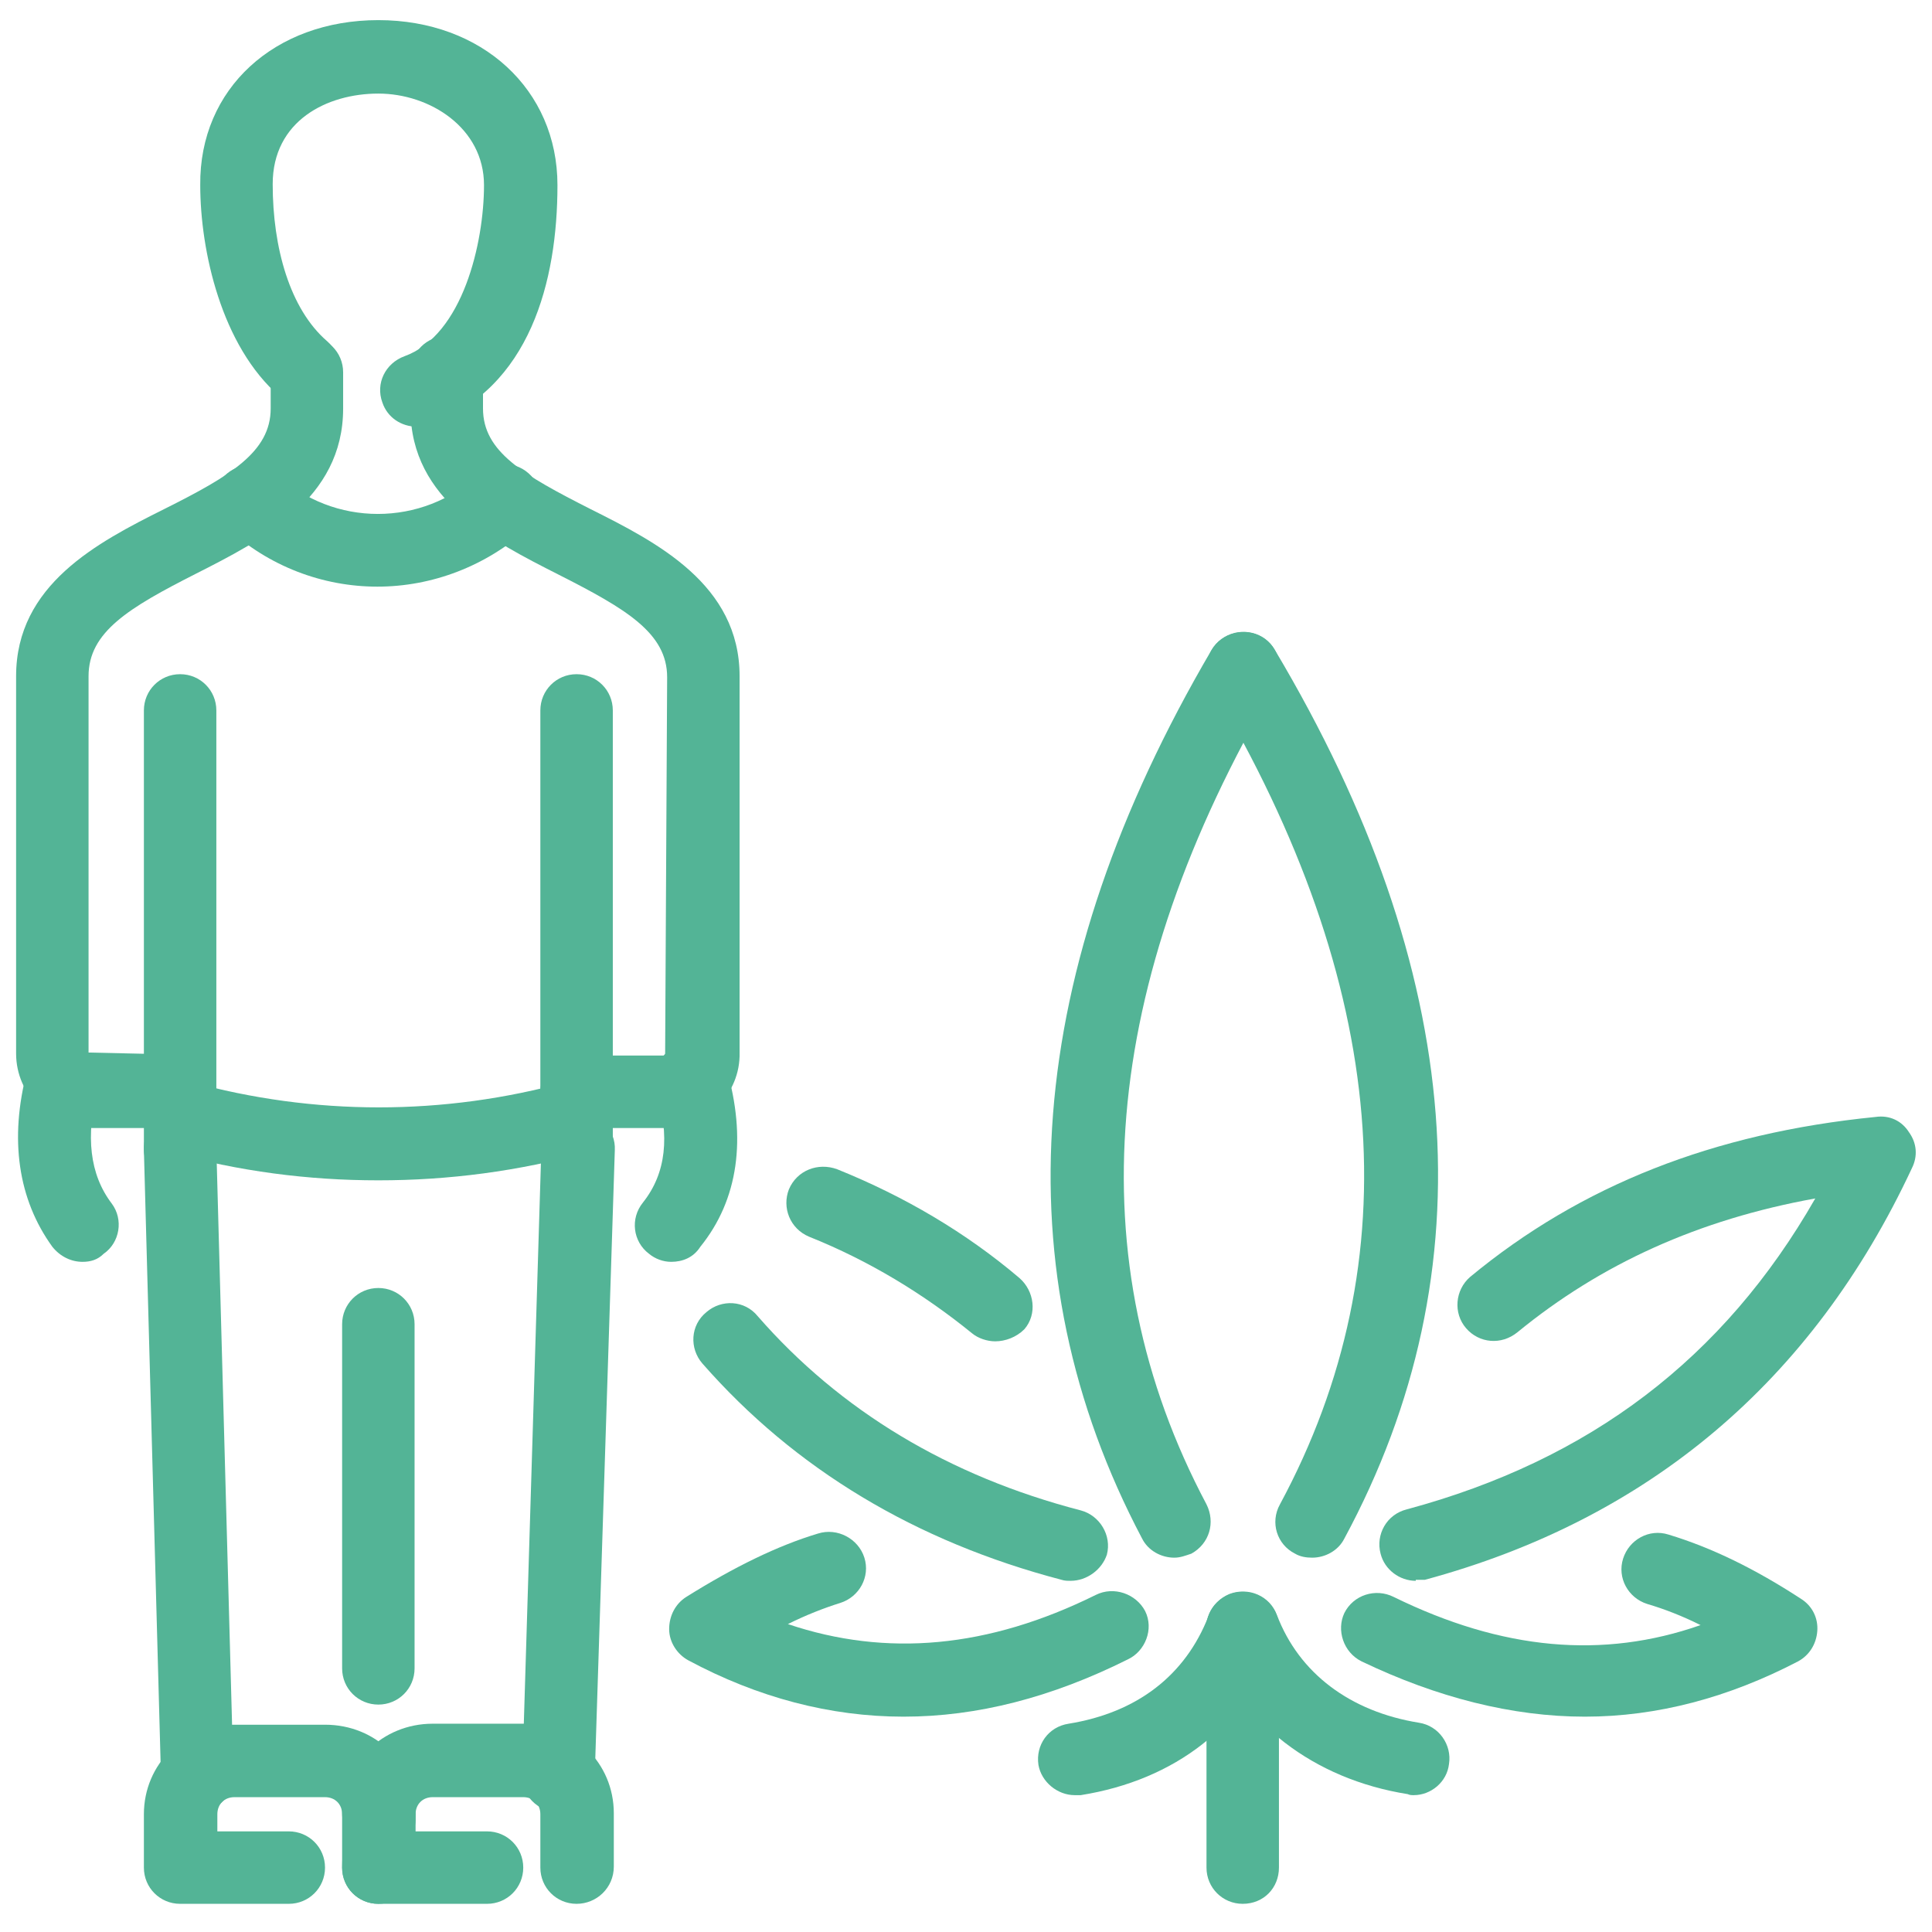
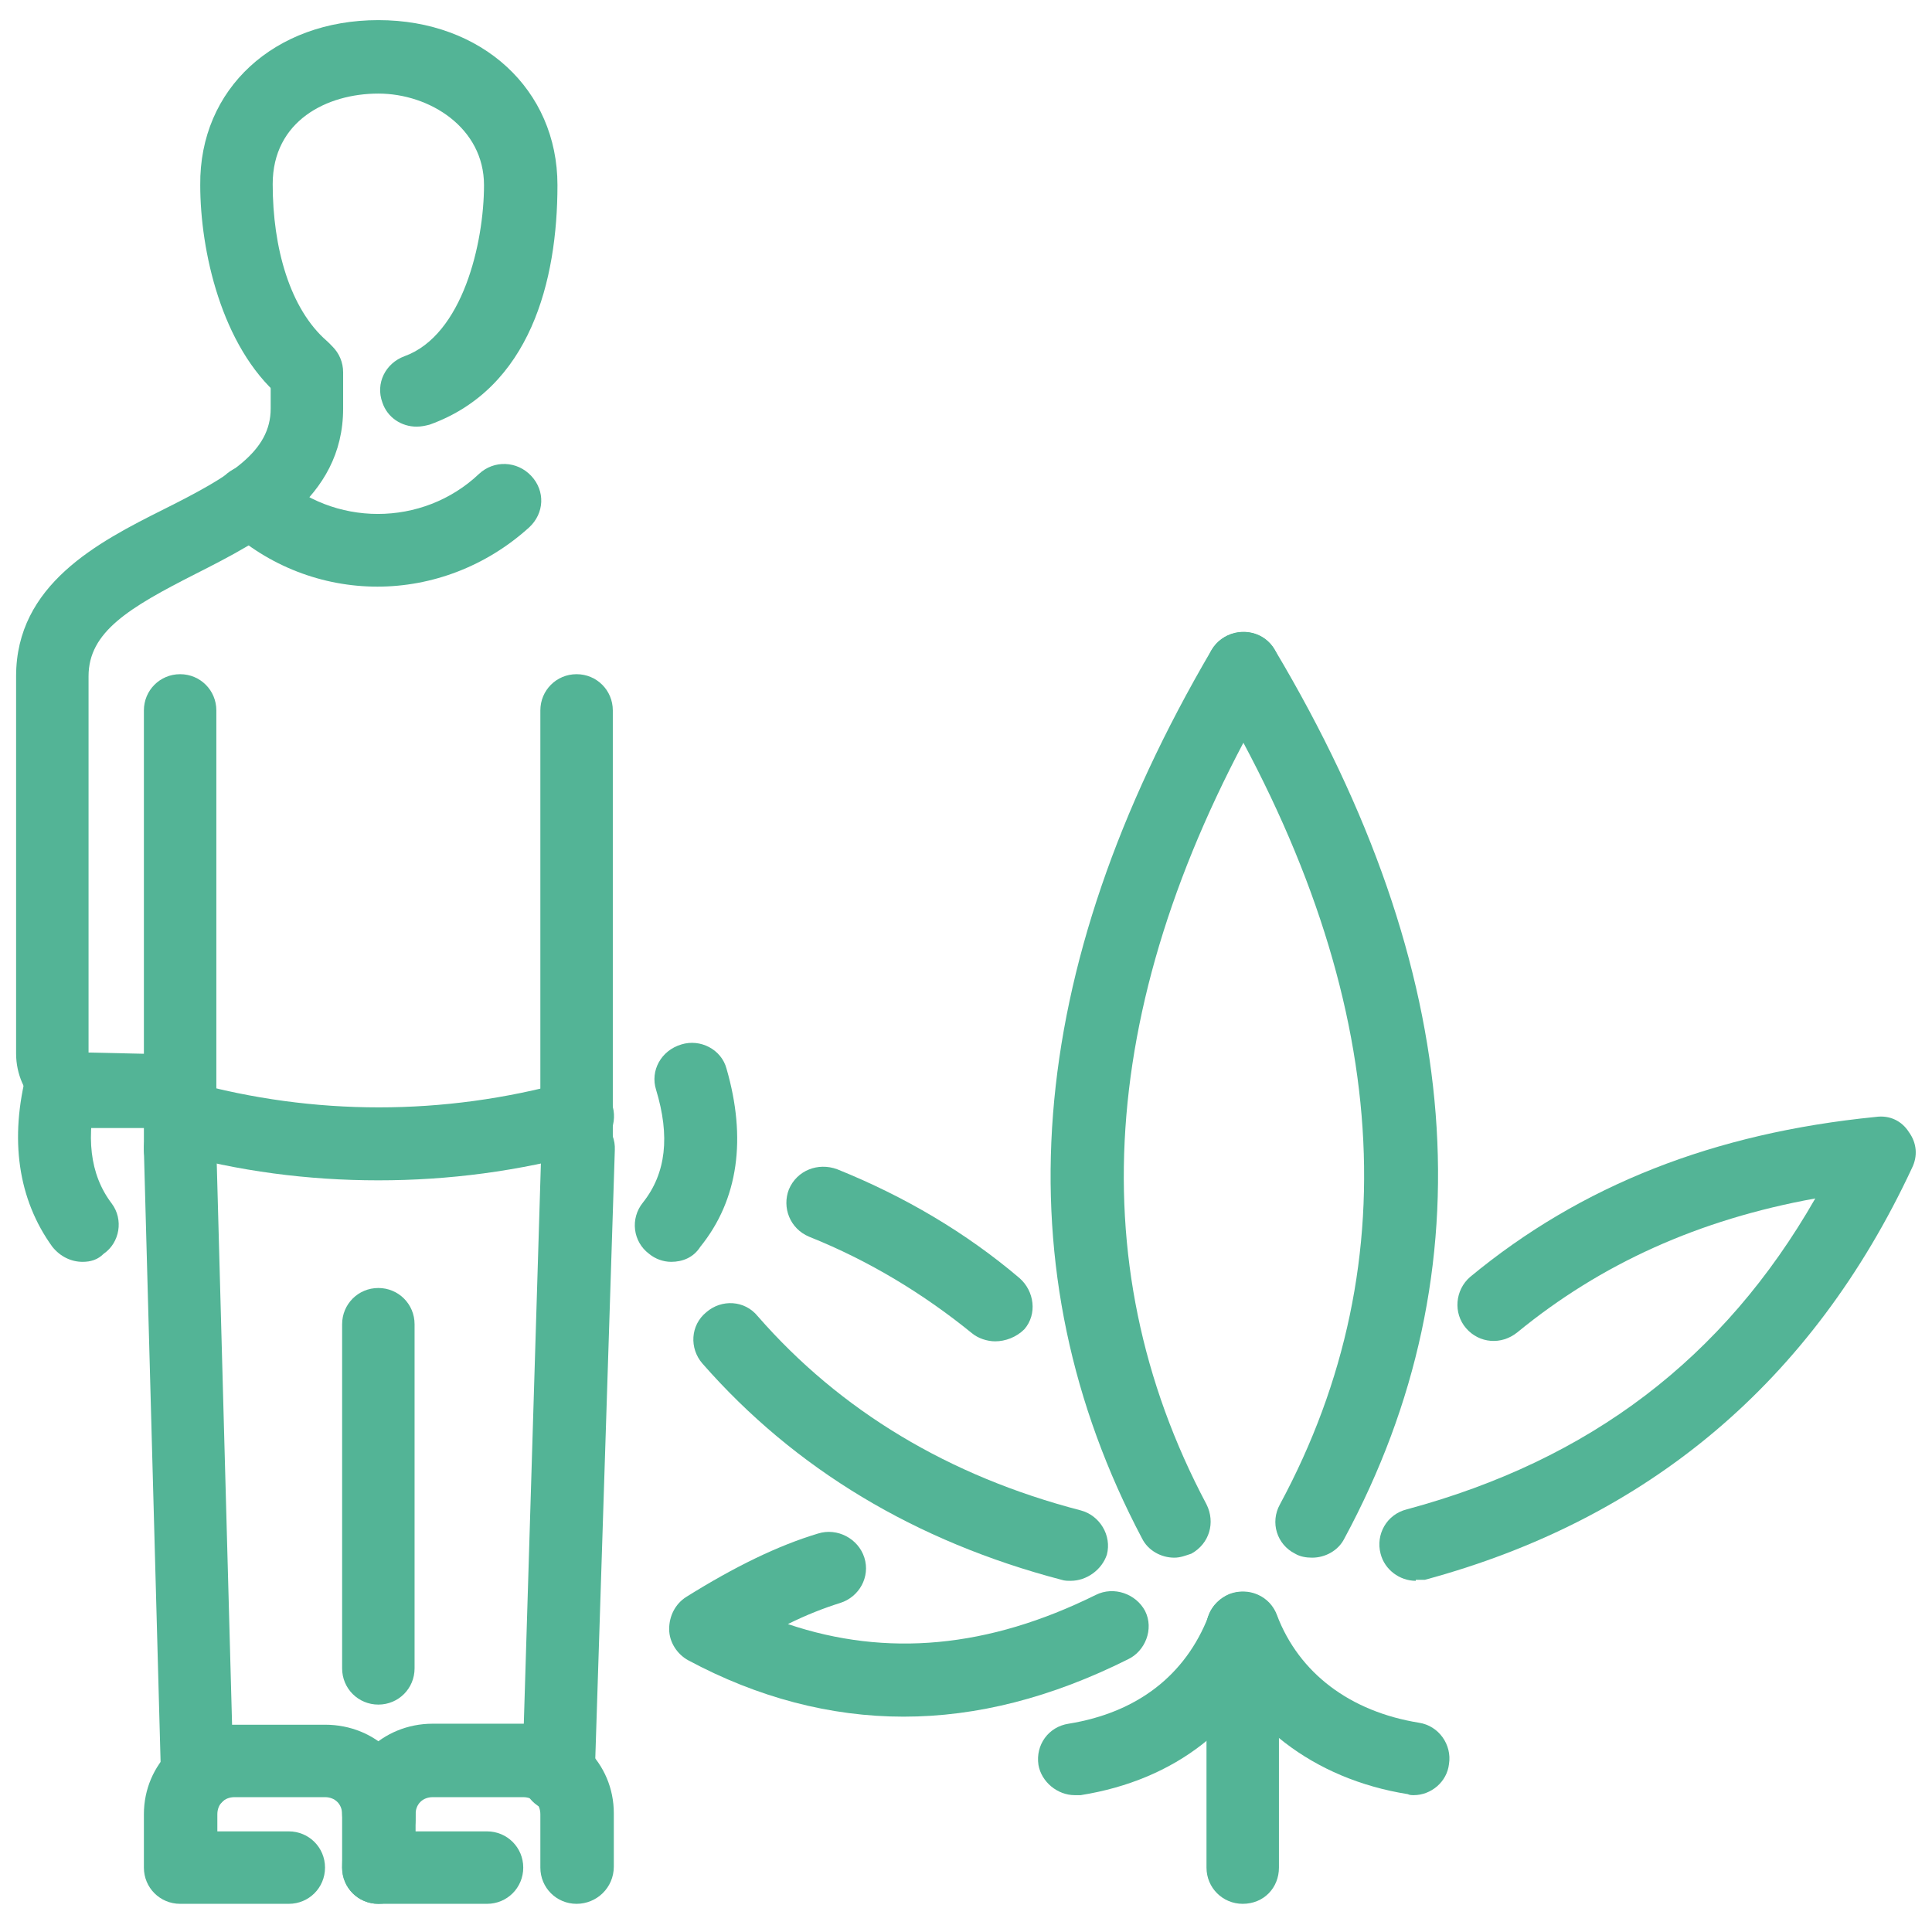
<svg xmlns="http://www.w3.org/2000/svg" id="Ebene_1" version="1.1" viewBox="0 0 192 192">
  <defs>
    <style>
      .st0 {
        fill: #53b496;
      }
    </style>
  </defs>
  <path class="st0" d="M41.4,42.4c-1.5,0-2.9-.9-3.4-2.4-.7-1.9.3-3.9,2.2-4.6,5.8-2.1,7.9-11.3,7.9-17s-5.4-9.1-10.5-9.1-10.5,2.7-10.5,9,1.7,12.4,5.4,15.6c1.5,1.3,1.7,3.6.4,5.1s-3.6,1.7-5.1.4c-5.8-5-7.9-14.5-7.9-21-.1-9.6,7.4-16.4,17.7-16.4s17.8,6.9,17.8,16.4-2.7,20.2-12.7,23.8c-.4.1-.8.2-1.3.2h0Z" />
  <path class="st0" d="M17.9,117.8c-2,0-3.6-1.6-3.6-3.6v-43.6c0-2,1.6-3.6,3.6-3.6s3.6,1.6,3.6,3.6v43.6c0,2-1.6,3.6-3.6,3.6Z" />
  <path class="st0" d="M57.3,117.8c-2,0-3.6-1.6-3.6-3.6v-43.6c0-2,1.6-3.6,3.6-3.6s3.6,1.6,3.6,3.6v43.6c0,2-1.6,3.6-3.6,3.6Z" />
  <path class="st0" d="M37.6,189.2c-2,0-3.6-1.6-3.6-3.6v-5.3c0-1-.7-1.7-1.7-1.7h-9c-1,0-1.7.7-1.7,1.7v1.7h7.1c2,0,3.6,1.6,3.6,3.6s-1.6,3.6-3.6,3.6h-10.8c-2,0-3.6-1.6-3.6-3.6v-5.3c0-5,4-8.9,9-8.9h9c5.1,0,9,3.9,9,8.9v5.3c0,2-1.7,3.6-3.7,3.6h0Z" />
  <path class="st0" d="M57.3,189.2c-2,0-3.6-1.6-3.6-3.6v-5.3c0-1-.7-1.7-1.7-1.7h-9c-1,0-1.7.7-1.7,1.7s0,1.2-.4,1.7h7.5c2,0,3.6,1.6,3.6,3.6s-1.6,3.6-3.6,3.6h-10.8c-2,0-3.6-1.6-3.6-3.6s.4-2,1.2-2.7c-.7-.7-1.2-1.6-1.2-2.7,0-5,4-8.9,9-8.9h9c5,0,9,3.9,9,8.9v5.3c0,2.1-1.7,3.7-3.7,3.7h0Z" />
  <path class="st0" d="M17.9,112.1h-8.8c-4.1,0-7.5-3.3-7.5-7.4v-37.5c0-9.1,8.1-13.3,14.7-16.6,6.6-3.3,10.6-5.7,10.6-10v-3.6c0-2,1.6-3.6,3.6-3.6s3.6,1.6,3.6,3.6v3.6c0,9-8.1,13.1-14.6,16.4-6.7,3.4-10.7,5.8-10.7,10.2v37.4l9,.2c2,0,3.6,1.6,3.6,3.6s-1.5,3.7-3.5,3.7h0Z" />
  <path class="st0" d="M37.6,117.3c-7,0-13.9-.9-20.7-2.8-1.9-.5-3.1-2.5-2.5-4.5.6-1.9,2.5-3,4.5-2.5,12.3,3.4,25.2,3.4,37.5,0,1.9-.6,3.9.6,4.5,2.5.5,1.9-.6,3.9-2.5,4.5-6.9,1.9-13.8,2.8-20.8,2.8Z" />
  <path class="st0" d="M19.6,180.1c-2,0-3.6-1.6-3.6-3.5l-1.7-62.3c-.1-2,1.5-3.7,3.5-3.7s3.7,1.5,3.7,3.5l1.7,62.3c0,2-1.5,3.6-3.6,3.7h0Z" />
  <path class="st0" d="M55.4,180.1h0c-2-.1-3.6-1.7-3.5-3.7l1.9-62.3c0-2,1.9-3.3,3.8-3.5,2,0,3.6,1.7,3.5,3.7l-2,62.3c0,1.9-1.7,3.5-3.6,3.5Z" />
  <path class="st0" d="M37.6,169.4c-2,0-3.6-1.6-3.6-3.6v-34.2c0-2,1.6-3.6,3.6-3.6s3.6,1.6,3.6,3.6v34.2c0,2-1.6,3.6-3.6,3.6Z" />
  <path class="st0" d="M8.2,125.4c-1.1,0-2.2-.5-3-1.5-3.4-4.7-4.3-10.7-2.5-17.5.5-1.9,2.5-3.1,4.4-2.6s3.1,2.5,2.6,4.4c-1.2,4.7-.8,8.5,1.4,11.4,1.2,1.6.8,3.9-.8,5-.6.6-1.3.8-2.1.8Z" />
-   <path class="st0" d="M66.1,112.1h-8.8c-2,0-3.6-1.6-3.6-3.6s1.6-3.6,3.6-3.6h8.8l.2-37.6c0-4.4-4.1-6.8-10.8-10.2-6.5-3.3-14.7-7.4-14.7-16.4v-3.7c0-2,1.6-3.6,3.6-3.6s3.6,1.6,3.6,3.6v3.6c0,4.3,4,6.6,10.7,10,6.6,3.3,14.8,7.5,14.8,16.6v37.4c.1,4.1-3.3,7.5-7.4,7.5h0Z" />
  <path class="st0" d="M66.7,125.4c-.8,0-1.6-.3-2.2-.8-1.6-1.2-1.9-3.5-.6-5.1,2.3-2.9,2.7-6.6,1.3-11.2-.6-1.9.5-3.9,2.5-4.5,1.9-.6,4,.5,4.5,2.4,2,6.9,1.2,13-2.6,17.7-.7,1.1-1.8,1.5-2.9,1.5h0Z" />
  <path class="st0" d="M37.5,58.3c-5.4,0-10.8-2-15-5.9-1.5-1.4-1.5-3.7-.2-5.1,1.4-1.4,3.7-1.5,5.2-.2,5.6,5.3,14.5,5.3,20.1,0,1.5-1.4,3.8-1.3,5.2.2s1.3,3.7-.2,5.1c-4.3,3.9-9.7,5.9-15.1,5.9h0Z" />
  <path class="st0" d="M123.5,189.2c-2,0-3.6-1.6-3.6-3.6v-23.8c0-2,1.6-3.6,3.6-3.6s3.6,1.6,3.6,3.6v23.8c0,2-1.5,3.6-3.6,3.6Z" />
  <path class="st0" d="M89.8,170.6c-7.3,0-14.5-1.9-21.4-5.6-1.1-.6-1.9-1.8-1.9-3.1s.6-2.5,1.7-3.2c4.8-3,9.1-5.1,13.1-6.3,1.9-.6,4,.5,4.6,2.4s-.5,3.9-2.4,4.5c-1.6.5-3.4,1.2-5.2,2.1,9.8,3.3,19.9,2.4,30.6-2.9,1.8-.9,4-.1,4.9,1.6.9,1.8,0,4-1.7,4.8-7.6,3.8-15,5.7-22.3,5.7Z" />
  <path class="st0" d="M106.4,157.1c-.3,0-.6,0-.9-.1-14.5-3.8-26.5-11-35.7-21.5-1.3-1.5-1.2-3.8.4-5.1,1.5-1.3,3.8-1.2,5.1.4,8.2,9.4,19,15.9,32.1,19.3,1.9.5,3.1,2.5,2.6,4.4-.5,1.5-2,2.6-3.6,2.6h0ZM98.9,133.3c-.8,0-1.7-.3-2.3-.8-4.8-3.9-10.2-7.2-16.2-9.6-1.9-.8-2.7-2.9-2-4.7.8-1.9,2.9-2.7,4.8-2,6.7,2.7,12.8,6.3,18.1,10.8,1.5,1.3,1.8,3.6.5,5.1-.8.8-1.9,1.2-2.9,1.2Z" />
  <path class="st0" d="M116.7,154.8c-1.3,0-2.6-.7-3.2-1.9-14.1-26.7-11.8-56.4,6.9-88.3,1-1.7,3.3-2.3,5-1.3,1.7,1,2.3,3.2,1.3,4.9-17.4,29.6-19.7,57-6.8,81.3.9,1.8.3,3.9-1.5,4.9-.6.2-1.1.4-1.7.4h0Z" />
  <path class="st0" d="M106.8,178.4c-1.7,0-3.3-1.3-3.6-3-.3-2,1-3.8,3-4.1,6.8-1.1,11.6-4.8,13.9-10.7.7-1.9,2.8-2.8,4.7-2.1,1.9.7,2.8,2.8,2.1,4.7-3.2,8.3-10.1,13.7-19.5,15.2-.2,0-.4,0-.6,0h0Z" />
-   <path class="st0" d="M157.5,170.6c-7.2,0-14.7-1.9-22.2-5.5-1.8-.9-2.5-3.1-1.7-4.8.9-1.8,3.1-2.5,4.9-1.6,10.8,5.3,20.8,6.2,30.5,2.8-1.8-.9-3.6-1.6-5.3-2.1-1.9-.6-3-2.6-2.4-4.5s2.6-3,4.5-2.4c4.3,1.3,8.6,3.4,13.2,6.4,1.1.7,1.7,1.9,1.6,3.2-.1,1.3-.8,2.4-1.9,3-6.9,3.6-14,5.5-21.2,5.5h0Z" />
  <path class="st0" d="M140.7,157.1c-1.6,0-3.1-1.1-3.5-2.7-.5-1.9.6-3.9,2.6-4.4,18.2-4.9,31.5-15,40.6-30.9-11.6,2.1-21.3,6.5-29.6,13.3-1.6,1.3-3.8,1.1-5.1-.4s-1.1-3.8.4-5.1c11-9.1,24.2-14.3,40.3-15.9,1.4-.2,2.6.4,3.3,1.5.8,1.1.9,2.4.3,3.6-9.9,21.2-26.2,34.9-48.4,40.9-.3,0-.6,0-.9,0h0Z" />
-   <path class="st0" d="M130.4,154.8c-.6,0-1.2-.1-1.7-.4-1.8-.9-2.5-3.1-1.5-4.9,13.1-24.3,10.8-51.7-6.8-81.3-1-1.7-.4-3.9,1.3-4.9,1.7-1,4-.5,5,1.3,19,31.9,21.3,61.6,6.9,88.3-.6,1.2-1.9,1.9-3.2,1.9h0Z" />
+   <path class="st0" d="M130.4,154.8c-.6,0-1.2-.1-1.7-.4-1.8-.9-2.5-3.1-1.5-4.9,13.1-24.3,10.8-51.7-6.8-81.3-1-1.7-.4-3.9,1.3-4.9,1.7-1,4-.5,5,1.3,19,31.9,21.3,61.6,6.9,88.3-.6,1.2-1.9,1.9-3.2,1.9h0" />
  <path class="st0" d="M140.5,178.4c-.2,0-.4,0-.6-.1-9.4-1.5-16.6-7.1-19.8-15.2-.7-1.9.2-3.9,2.1-4.7,1.9-.7,4,.2,4.7,2.1,2.2,5.8,7.3,9.6,14.1,10.7,2,.3,3.3,2.2,3,4.1-.2,1.8-1.8,3.1-3.5,3.1h0Z" />
</svg>